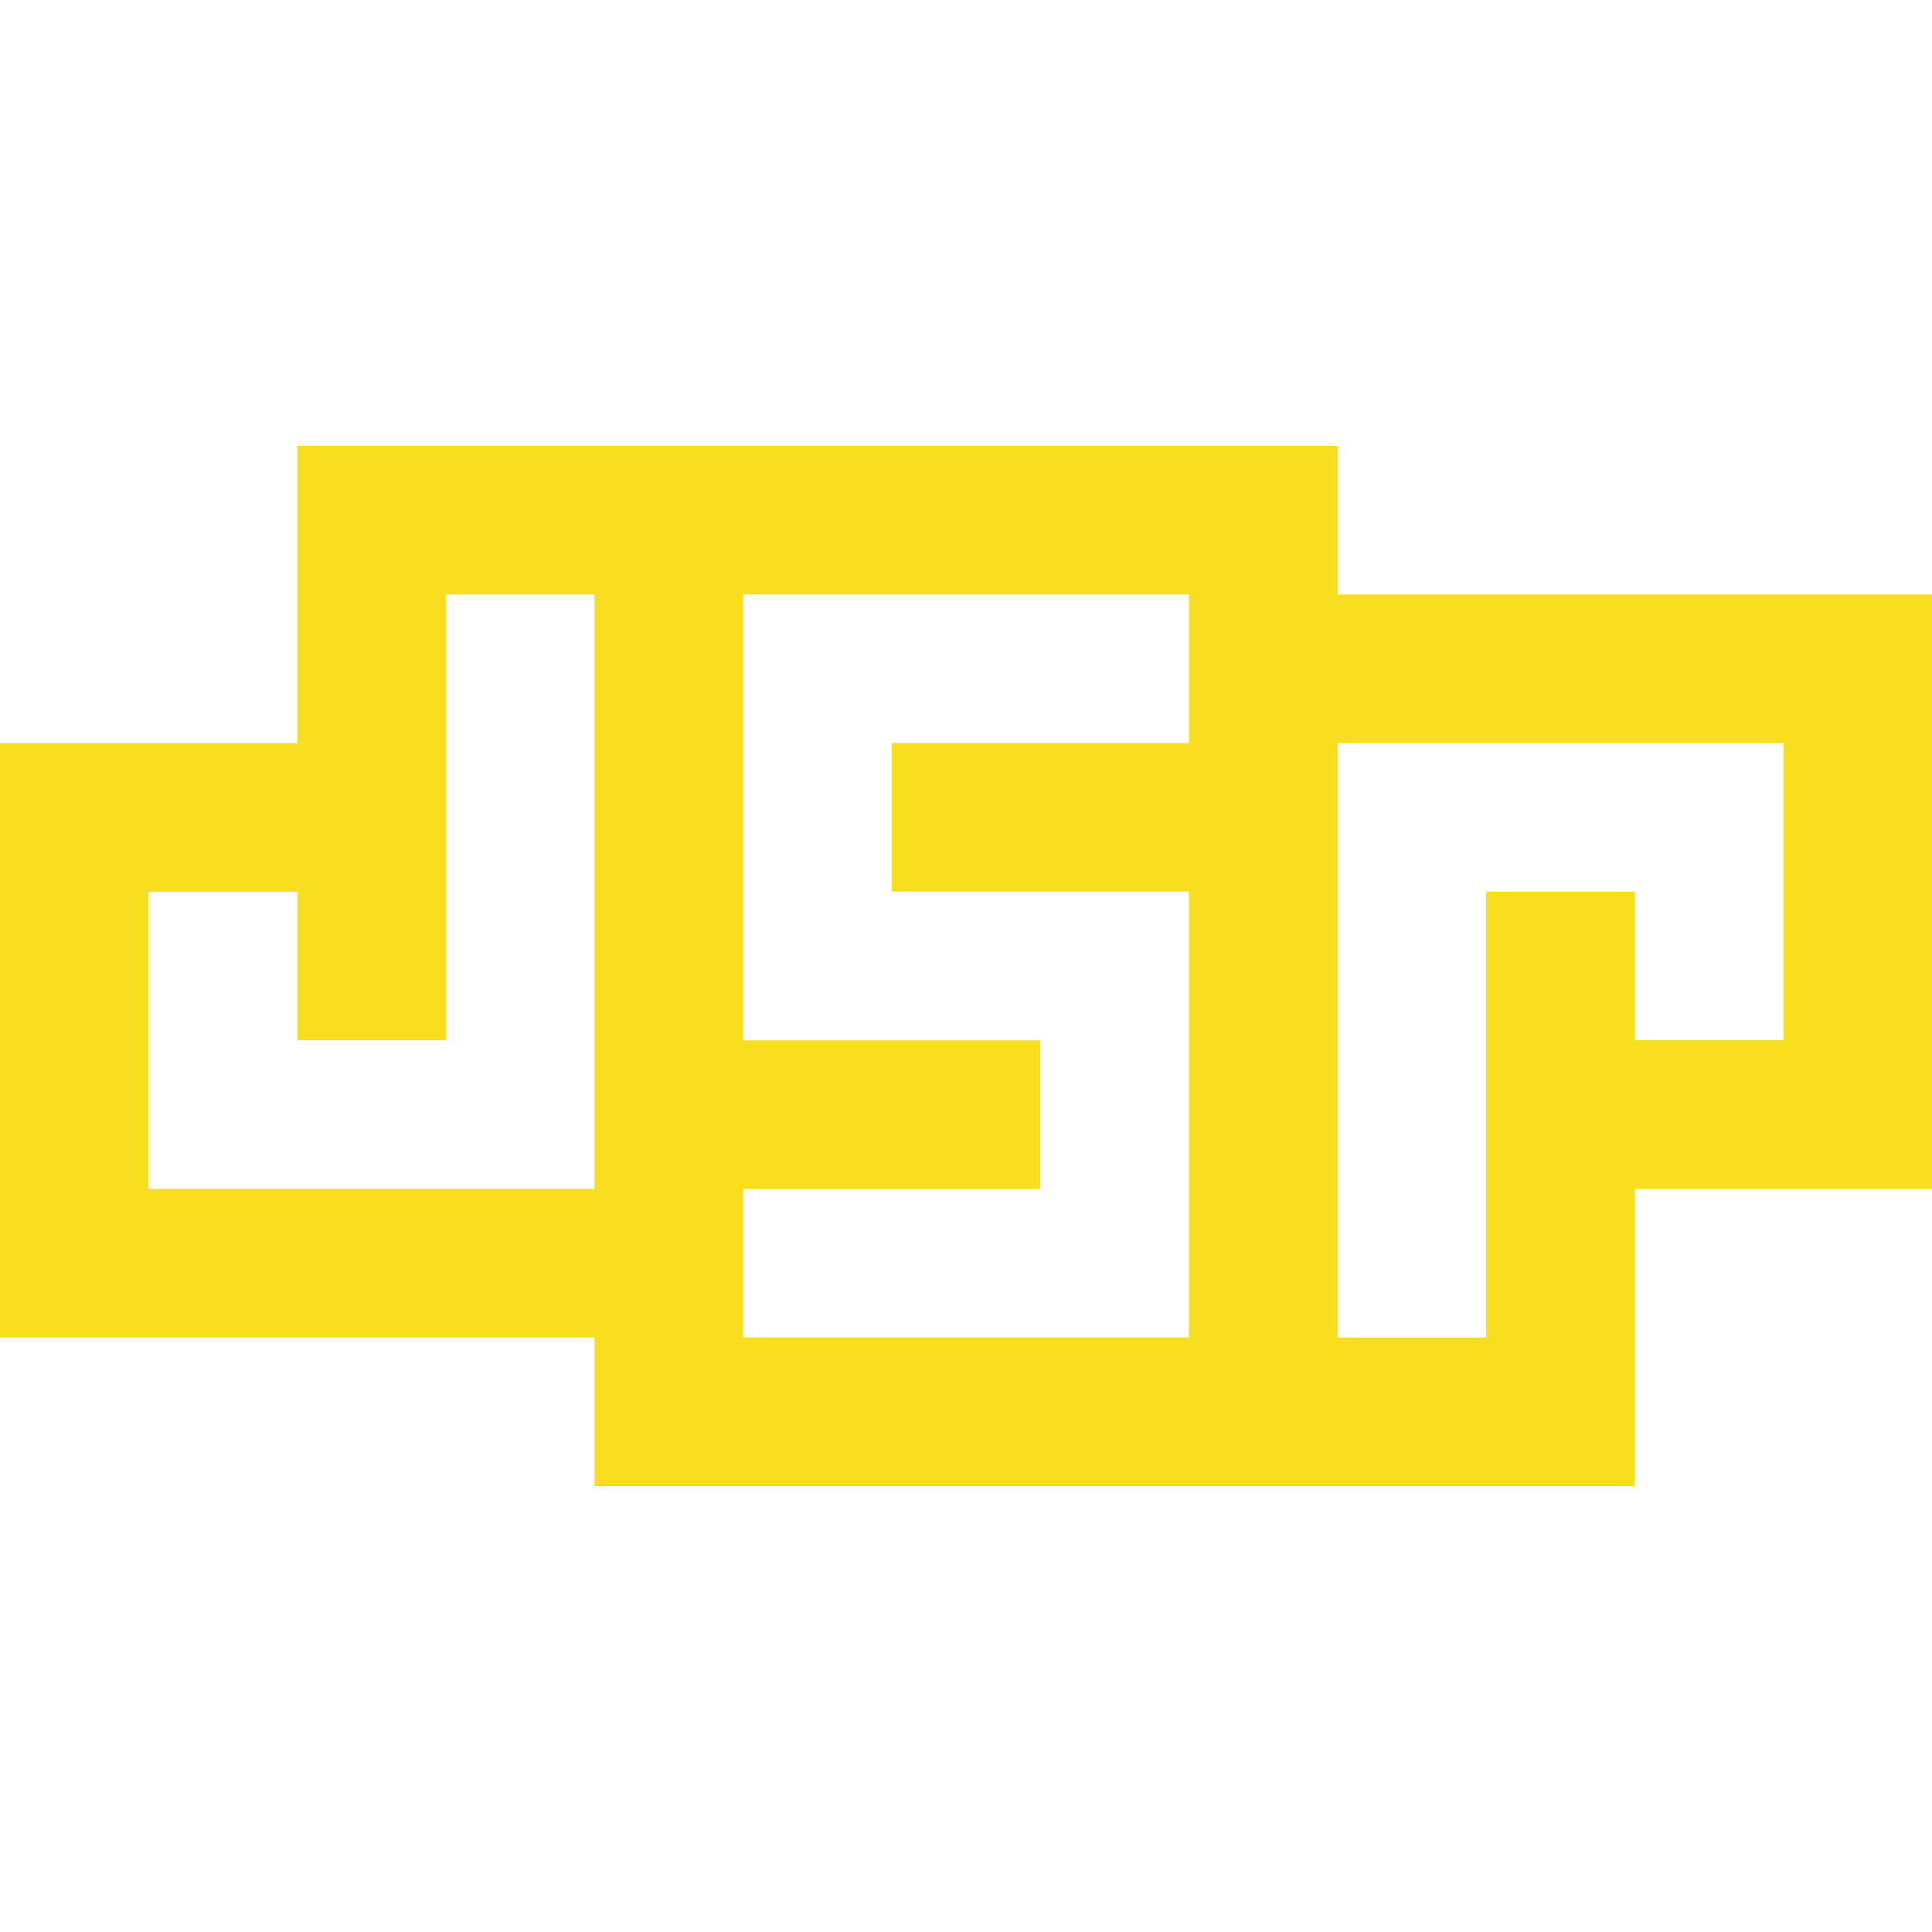
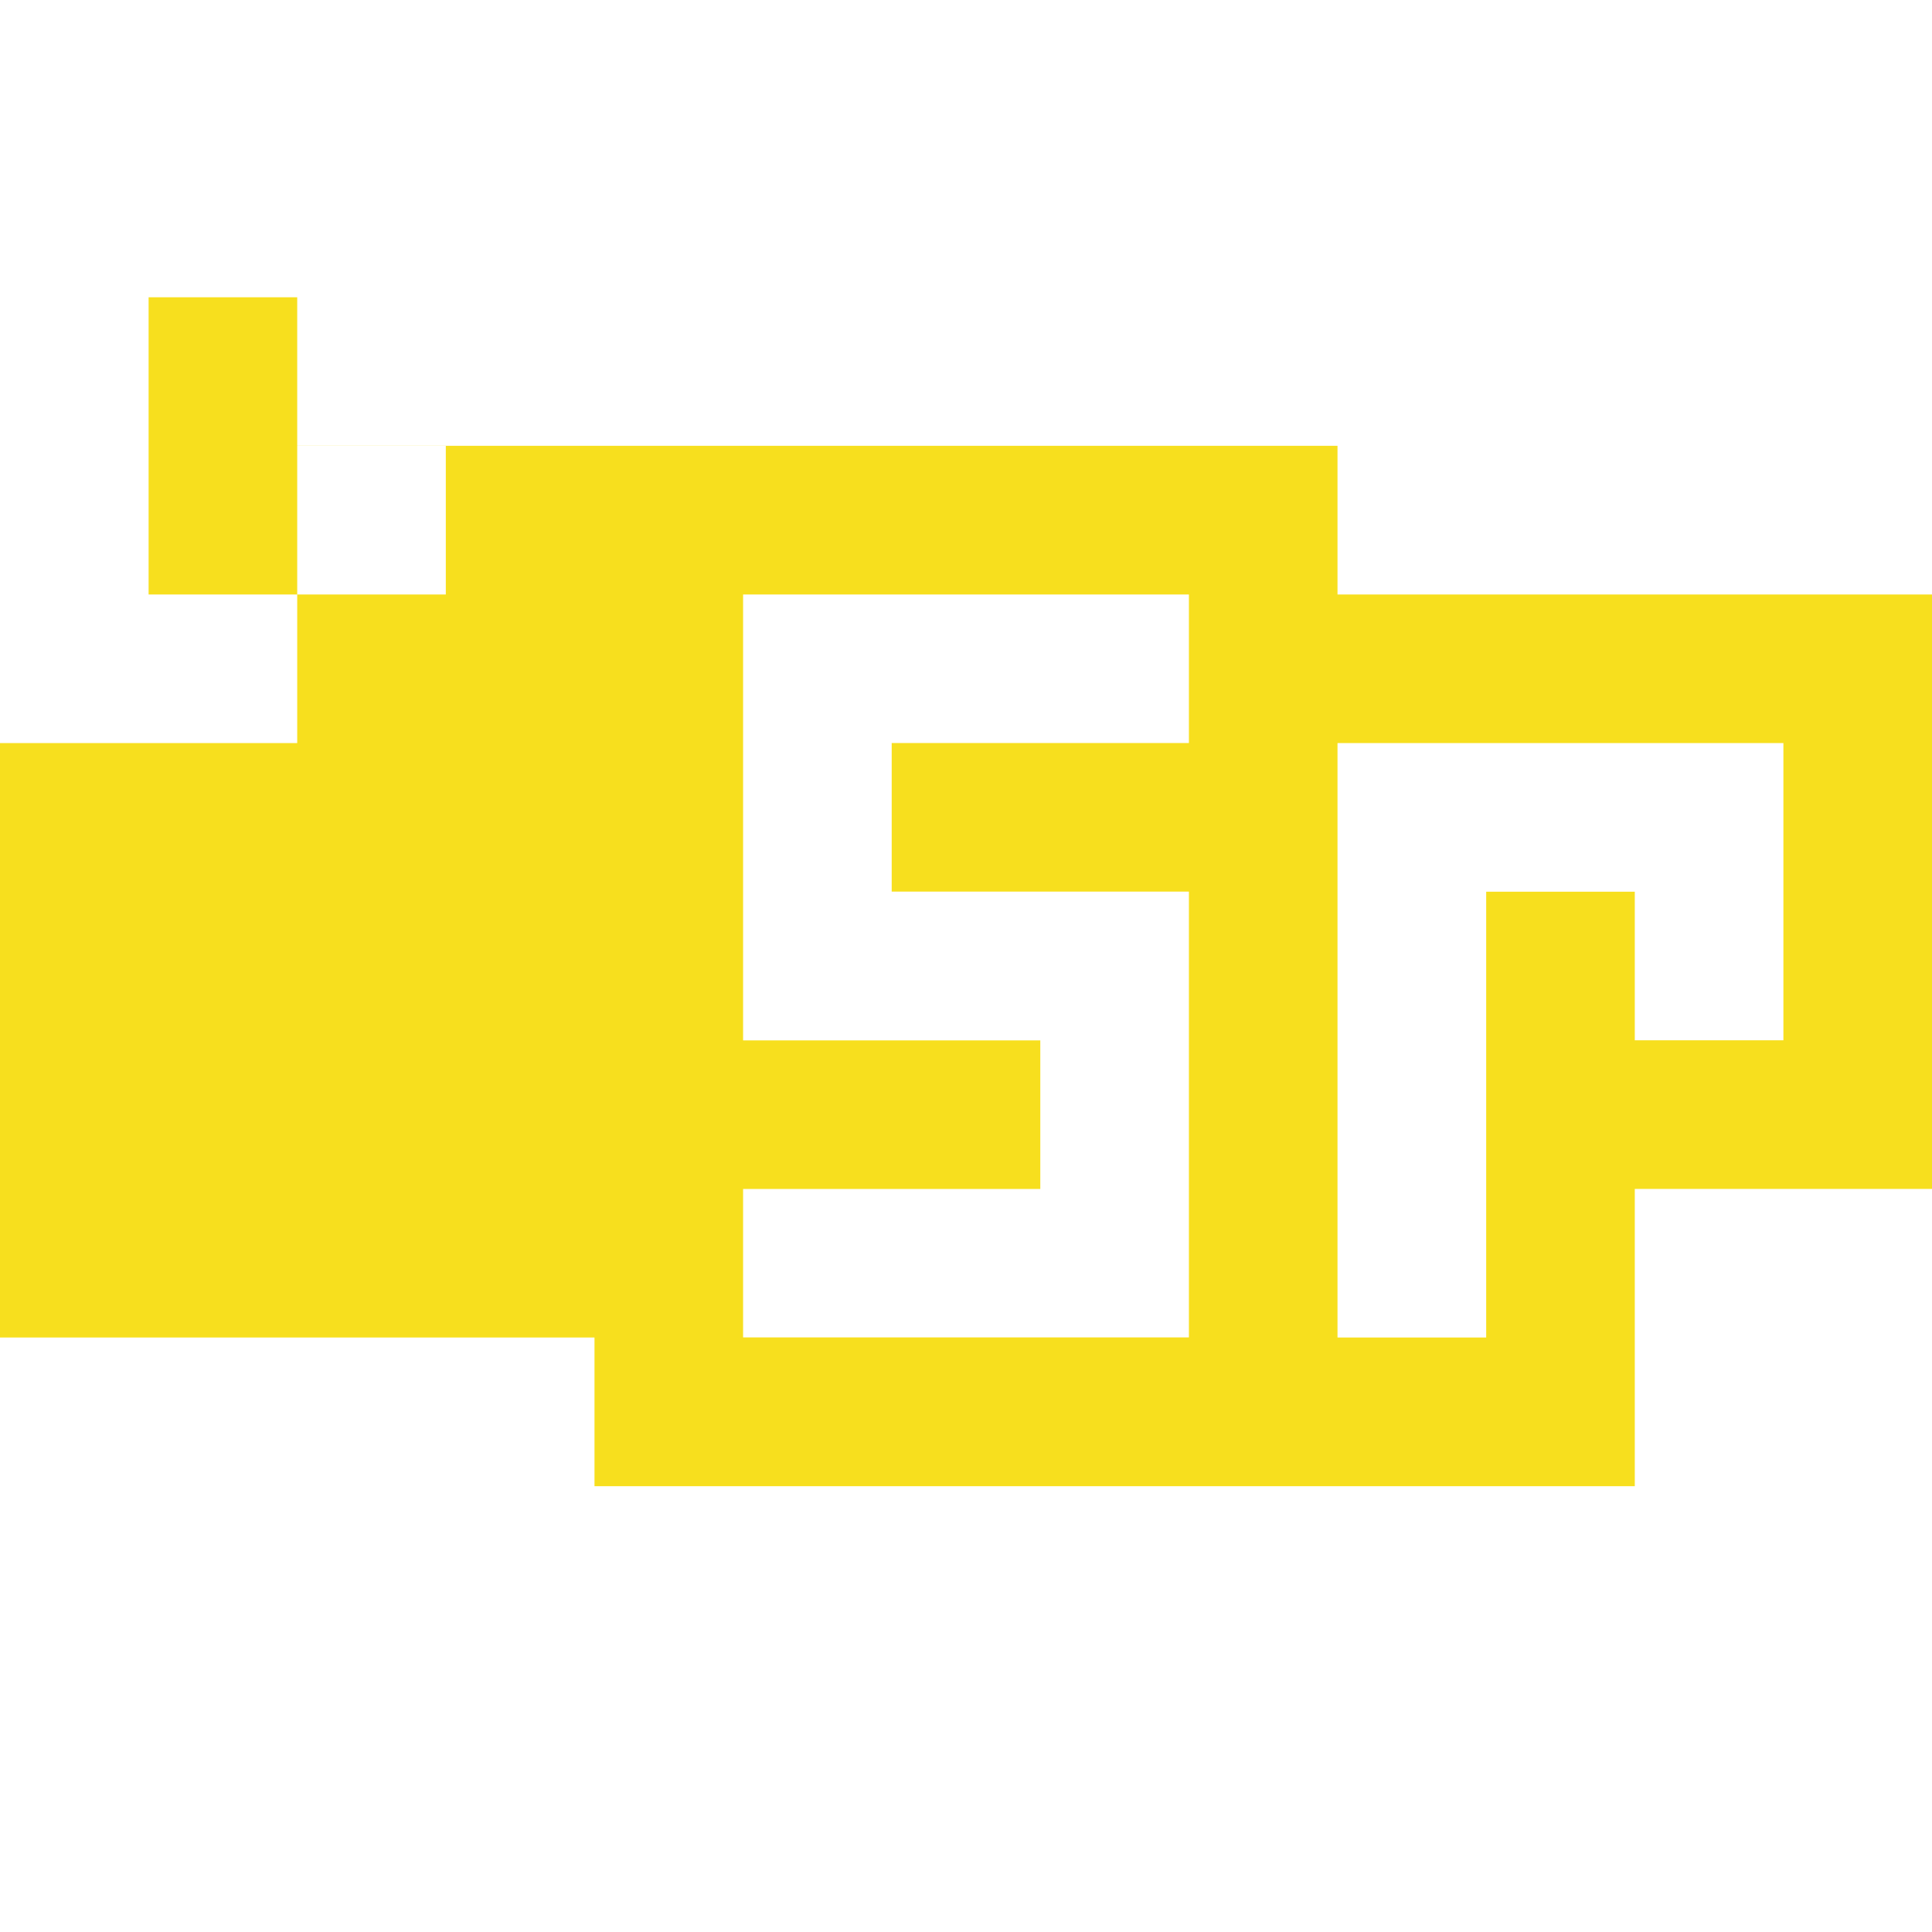
<svg xmlns="http://www.w3.org/2000/svg" width="48" height="48" viewBox="0 0 24 24">
-   <path fill="#f7df1e" d="M3.692 5.538v3.693H0v7.384h7.385v1.847h12.923v-3.693H24V7.385h-7.385V5.538Zm1.846 1.847h1.847v7.384H1.846v-3.692h1.846v1.846h1.846zm3.693 0h5.538V9.23h-3.692v1.846h3.692v5.538H9.231V14.77h3.692v-1.846H9.231Zm7.384 1.846h5.539v3.692h-1.846v-1.846h-1.846v5.538h-1.847z" />
+   <path fill="#f7df1e" d="M3.692 5.538v3.693H0v7.384h7.385v1.847h12.923v-3.693H24V7.385h-7.385V5.538Zm1.846 1.847h1.847H1.846v-3.692h1.846v1.846h1.846zm3.693 0h5.538V9.23h-3.692v1.846h3.692v5.538H9.231V14.77h3.692v-1.846H9.231Zm7.384 1.846h5.539v3.692h-1.846v-1.846h-1.846v5.538h-1.847z" />
</svg>